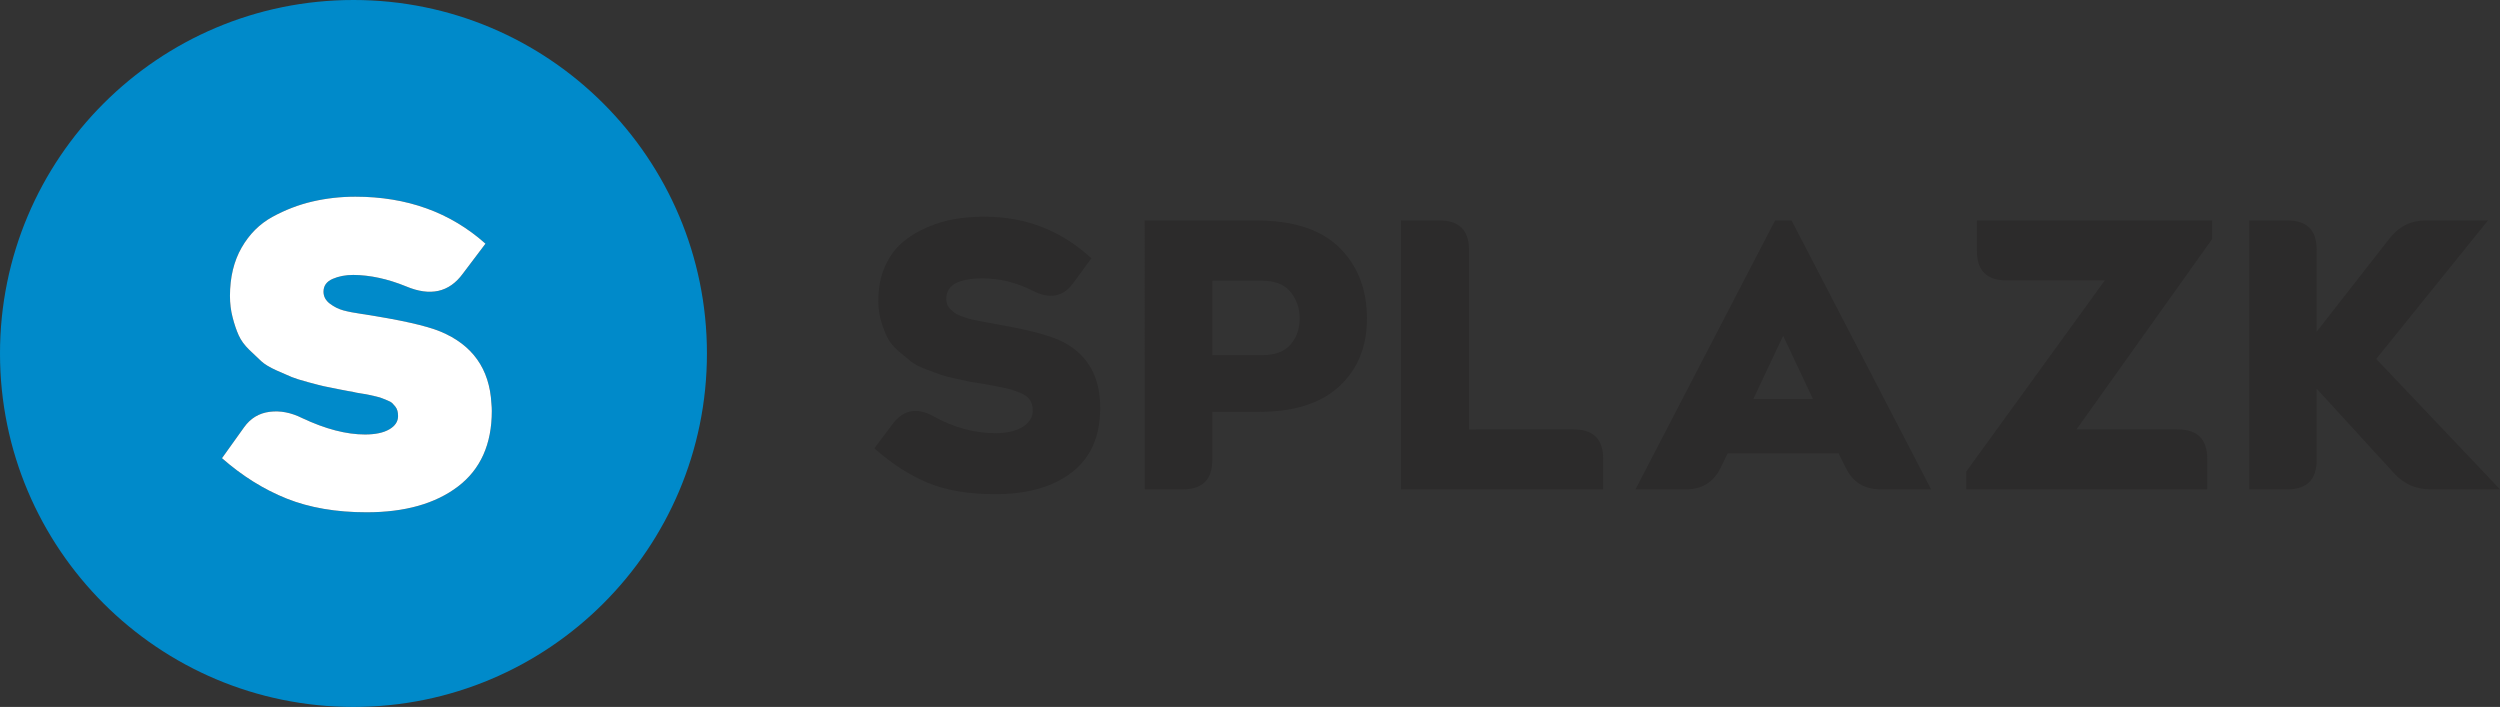
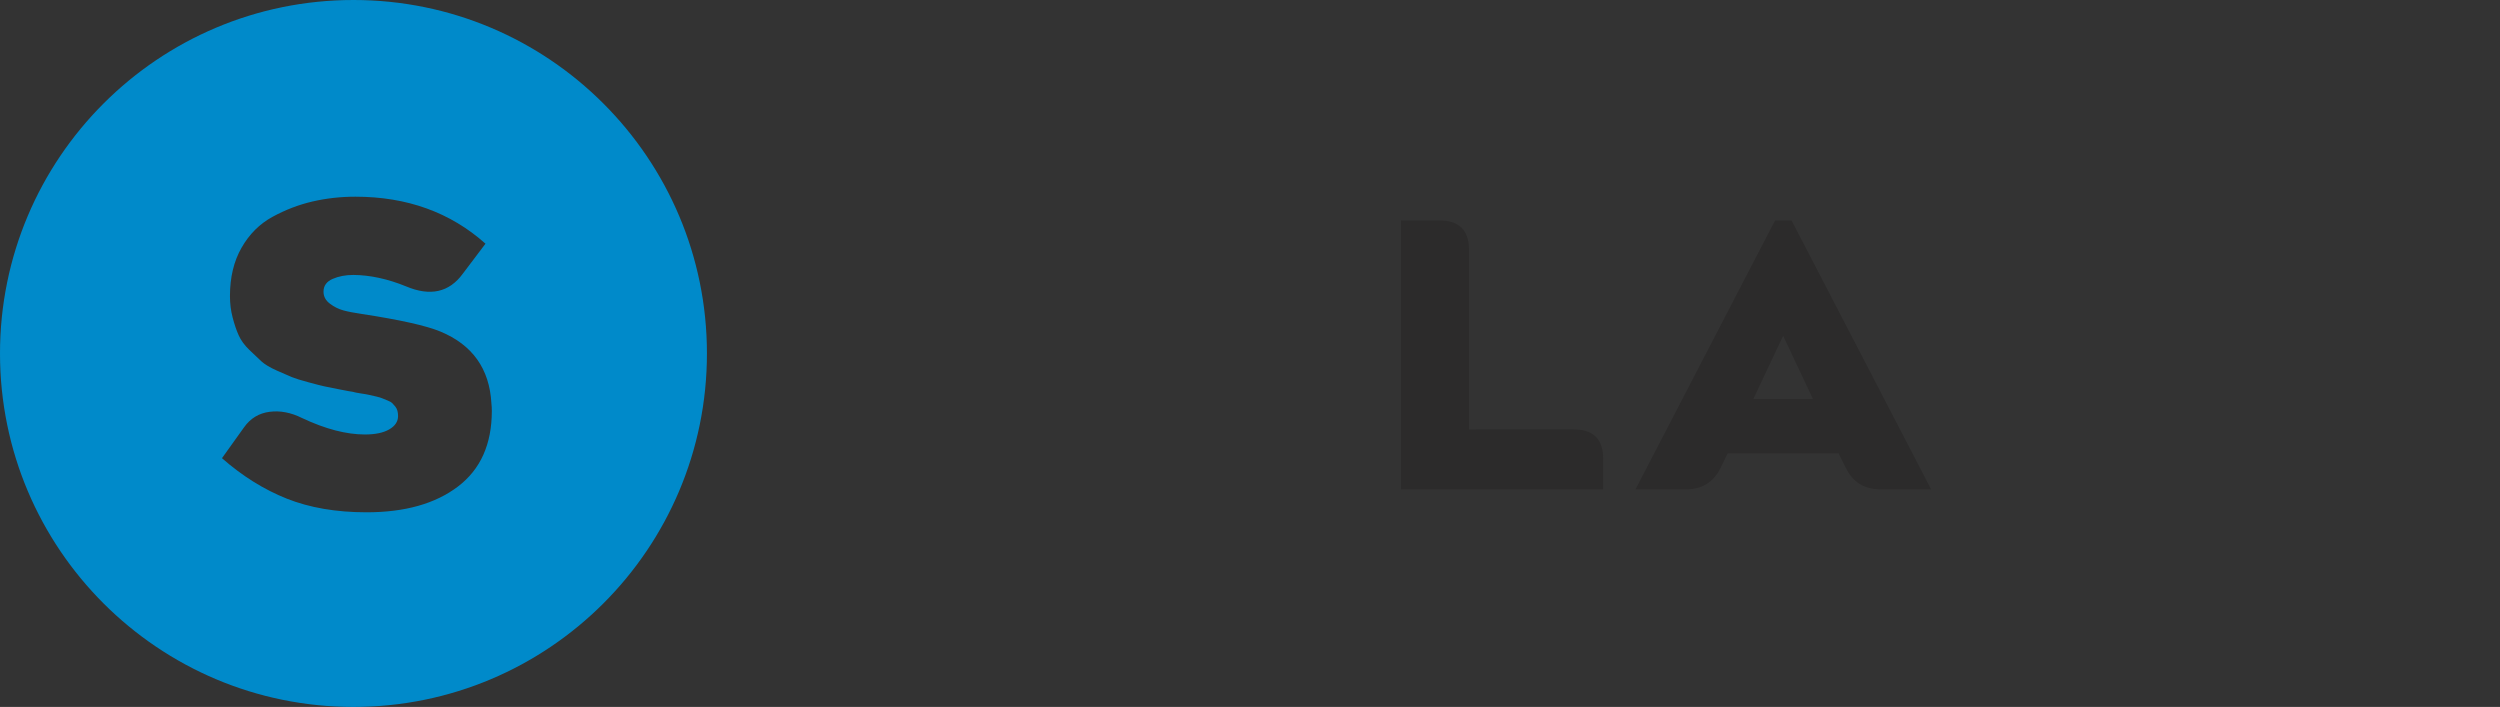
<svg xmlns="http://www.w3.org/2000/svg" version="1.1" id="Capa_1" x="0px" y="0px" viewBox="0 0 923 261" enable-background="new 0 0 923 261" xml:space="preserve">
  <rect x="0" y="0" width="923" height="261" fill="#333333" stroke="none" />
  <path fill="#008ACA" d="M130.5,0C58.43,0,0,58.43,0,130.5C0,202.57,58.43,261,130.5,261S261,202.57,261,130.5  C261,58.43,202.57,0,130.5,0z M169.06,179.64c-8.34,6.33-19.58,9.5-33.71,9.5c-11.21,0-21.04-1.68-29.49-5.05  c-8.45-3.37-16.42-8.35-23.91-14.93l8.15-11.391c2.36-3.319,5.5-5.23,9.43-5.73c3.92-0.51,7.94,0.27,12.06,2.33  c8.55,4.03,16.27,6.04,23.16,6.04c3.82,0,6.81-0.63,8.97-1.891c2.16-1.25,3.24-2.89,3.24-4.899c0-0.7-0.07-1.351-0.22-1.92  c-0.15-0.58-0.42-1.11-0.79-1.59c-0.38-0.48-0.75-0.891-1.1-1.24c-0.35-0.351-0.91-0.68-1.69-0.98c-0.78-0.3-1.43-0.569-1.93-0.79  c-0.5-0.229-1.29-0.47-2.37-0.72c-1.09-0.25-1.96-0.45-2.64-0.6c-0.68-0.16-1.69-0.33-3.02-0.53c-1.33-0.2-2.35-0.4-3.05-0.61  c-0.21,0-1.78-0.279-4.72-0.859c-2.94-0.58-4.87-0.971-5.8-1.17c-0.94-0.2-2.85-0.69-5.74-1.471c-2.89-0.779-4.95-1.42-6.18-1.93  c-1.23-0.5-3.11-1.32-5.62-2.45c-2.51-1.13-4.39-2.26-5.62-3.39s-2.73-2.55-4.49-4.26c-1.76-1.71-3.05-3.5-3.88-5.36  s-1.57-4.04-2.22-6.56c-0.66-2.51-0.98-5.15-0.98-7.92c0-6.88,1.43-12.83,4.29-17.83c2.87-5.01,6.68-8.8,11.43-11.39  c4.75-2.59,9.68-4.48,14.78-5.66c5.1-1.18,10.37-1.77,15.8-1.77c19.06,0,35.07,5.78,48.04,17.35l-8.37,11.08  c-5.03,6.89-12.02,8.45-20.96,4.68c-6.79-2.77-13.28-4.17-19.46-4.22c-2.87,0-5.42,0.49-7.66,1.47c-2.23,0.98-3.35,2.55-3.35,4.71  c0,1.76,0.78,3.23,2.33,4.41c1.56,1.18,3.22,2.01,4.98,2.49c1.76,0.48,4.02,0.92,6.79,1.32c14.13,2.16,23.81,4.33,29.04,6.49  c11.86,4.92,18.15,13.77,18.85,26.54c0.1,0.909,0.15,1.84,0.15,2.79C181.58,164,177.41,173.3,169.06,179.64z" />
  <g>
-     <path fill="#2C2B2B" d="M329.7,156.36c3.974-5.166,9.007-6.026,15.1-2.583c7.328,4.063,14.879,6.115,22.65,6.159   c4.238,0,7.604-0.772,10.1-2.317c2.494-1.546,3.742-3.576,3.742-6.093c0-1.546-0.364-2.859-1.093-3.941   c-0.728-1.081-2.042-1.986-3.941-2.715c-1.898-0.729-3.433-1.226-4.602-1.49c-1.17-0.265-3.3-0.685-6.391-1.259   c-1.016-0.176-1.744-0.309-2.185-0.396c-2.429-0.354-3.985-0.597-4.669-0.729c-0.684-0.133-2.384-0.497-5.099-1.093   c-2.715-0.597-4.659-1.093-5.828-1.49c-1.17-0.398-3.003-1.071-5.497-2.021c-2.495-0.949-4.371-1.92-5.629-2.914   c-1.258-0.993-2.792-2.263-4.603-3.808c-1.811-1.545-3.169-3.201-4.073-4.967c-0.905-1.766-1.7-3.819-2.384-6.159   c-0.685-2.34-1.026-4.879-1.026-7.616c0-4.68,0.817-8.853,2.45-12.517c1.633-3.665,3.764-6.623,6.391-8.875   c2.626-2.251,5.706-4.128,9.239-5.629c3.532-1.501,7.009-2.527,10.431-3.08c3.421-0.552,6.987-0.828,10.696-0.828   c15.188,0,28.346,5.122,39.472,15.365l-6.756,9.206c-3.708,5.078-8.72,5.983-15.033,2.715c-5.961-3.002-12.075-4.503-18.345-4.503   c-8.963,0-13.445,2.495-13.445,7.484c0,0.794,0.122,1.512,0.364,2.152c0.242,0.64,0.629,1.214,1.159,1.722   c0.53,0.508,1.049,0.961,1.556,1.358c0.507,0.397,1.258,0.784,2.252,1.159c0.993,0.375,1.865,0.673,2.616,0.894   c0.751,0.221,1.81,0.463,3.179,0.729c1.369,0.265,2.483,0.485,3.345,0.662c0.86,0.177,2.108,0.408,3.741,0.695   c1.634,0.287,2.893,0.519,3.775,0.695c10.022,1.811,17.175,3.841,21.458,6.093c8.963,4.813,13.422,12.893,13.378,24.239   c0,10.42-3.478,18.323-10.431,23.709c-6.954,5.387-16.436,8.08-28.445,8.08c-9.757,0-18.014-1.401-24.769-4.205   c-6.755-2.804-13.335-7.054-19.736-12.749L329.7,156.36z" />
-     <path fill="#2C2B2B" d="M463.745,81.391c13.732,0,23.985,3.345,30.763,10.034c6.777,6.689,10.166,15.42,10.166,26.193   c0,10.42-3.411,18.765-10.232,25.034c-6.821,6.27-16.656,9.404-29.504,9.404h-17.352v17.749c0,7.241-3.621,10.861-10.861,10.861   h-14.107V81.391H463.745z M465.864,131.128c4.813,0,8.345-1.303,10.597-3.908c2.252-2.605,3.377-5.806,3.377-9.603   c0-3.797-1.125-7.075-3.377-9.835c-2.252-2.76-5.784-4.14-10.597-4.14h-18.278v27.485H465.864z" />
    <path fill="#2C2B2B" d="M581.034,158.546c7.241,0,10.861,3.62,10.861,10.861v11.259h-74.639V81.391h14.239   c7.241,0,10.861,3.621,10.861,10.861v66.294H581.034z" />
    <path fill="#2C2B2B" d="M603.829,180.666l51.525-99.275h6.093l51.525,99.275h-18.676c-5.961,0-10.222-2.627-12.782-7.881   l-2.716-5.431H637.87l-2.583,5.298c-2.604,5.343-6.865,8.014-12.781,8.014H603.829z M647.341,147.287h21.987l-10.993-23.312   L647.341,147.287z" />
-     <path fill="#2C2B2B" d="M816.705,88.278l-50.068,70.268h37.418c7.241,0,10.861,3.62,10.861,10.861v11.259h-88.943v-6.623   l51.128-70.532h-36.359c-7.24,0-10.861-3.62-10.861-10.861V81.391h86.825V88.278z" />
-     <path fill="#2C2B2B" d="M897.37,180.666c-5.343,0-9.802-1.942-13.378-5.828l-28.677-31.325v26.292   c0,7.241-3.599,10.861-10.795,10.861h-14.106V81.391h14.106c7.24,0,10.839,3.621,10.795,10.861v30.2l27.021-34.571   c3.444-4.327,7.837-6.49,13.18-6.49h23.047l-41.26,51.128L923,180.666H897.37z" />
  </g>
-   <path fill="#FFFFFF" d="M181.58,151.73c0,12.27-4.17,21.569-12.52,27.909c-8.34,6.33-19.58,9.5-33.71,9.5  c-11.21,0-21.04-1.68-29.49-5.05c-8.45-3.37-16.42-8.35-23.91-14.93l8.15-11.391c2.36-3.319,5.5-5.23,9.43-5.73  c3.92-0.51,7.94,0.27,12.06,2.33c8.55,4.03,16.27,6.04,23.16,6.04c3.82,0,6.81-0.63,8.97-1.891c2.16-1.25,3.24-2.89,3.24-4.899  c0-0.7-0.07-1.351-0.22-1.92c-0.15-0.58-0.42-1.11-0.79-1.59c-0.38-0.48-0.75-0.891-1.1-1.24c-0.35-0.351-0.91-0.68-1.69-0.98  c-0.78-0.3-1.43-0.569-1.93-0.79c-0.5-0.229-1.29-0.47-2.37-0.72c-1.09-0.25-1.96-0.45-2.64-0.6c-0.68-0.16-1.69-0.33-3.02-0.53  c-1.33-0.2-2.35-0.4-3.05-0.61c-0.21,0-1.78-0.279-4.72-0.859c-2.94-0.58-4.87-0.971-5.8-1.17c-0.94-0.2-2.85-0.69-5.74-1.471  c-2.89-0.779-4.95-1.42-6.18-1.93c-1.23-0.5-3.11-1.32-5.62-2.45c-2.51-1.13-4.39-2.26-5.62-3.39s-2.73-2.55-4.49-4.26  c-1.76-1.71-3.05-3.5-3.88-5.36s-1.57-4.04-2.22-6.56c-0.66-2.51-0.98-5.15-0.98-7.92c0-6.88,1.43-12.83,4.29-17.83  c2.87-5.01,6.68-8.8,11.43-11.39c4.75-2.59,9.68-4.48,14.78-5.66c5.1-1.18,10.37-1.77,15.8-1.77c19.06,0,35.07,5.78,48.04,17.35  l-8.37,11.08c-5.03,6.89-12.02,8.45-20.96,4.68c-6.79-2.77-13.28-4.17-19.46-4.22c-2.87,0-5.42,0.49-7.66,1.47  c-2.23,0.98-3.35,2.55-3.35,4.71c0,1.76,0.78,3.23,2.33,4.41c1.56,1.18,3.22,2.01,4.98,2.49c1.76,0.48,4.02,0.92,6.79,1.32  c14.13,2.16,23.81,4.33,29.04,6.49c11.86,4.92,18.15,13.77,18.85,26.54C181.53,149.85,181.58,150.78,181.58,151.73z" />
</svg>